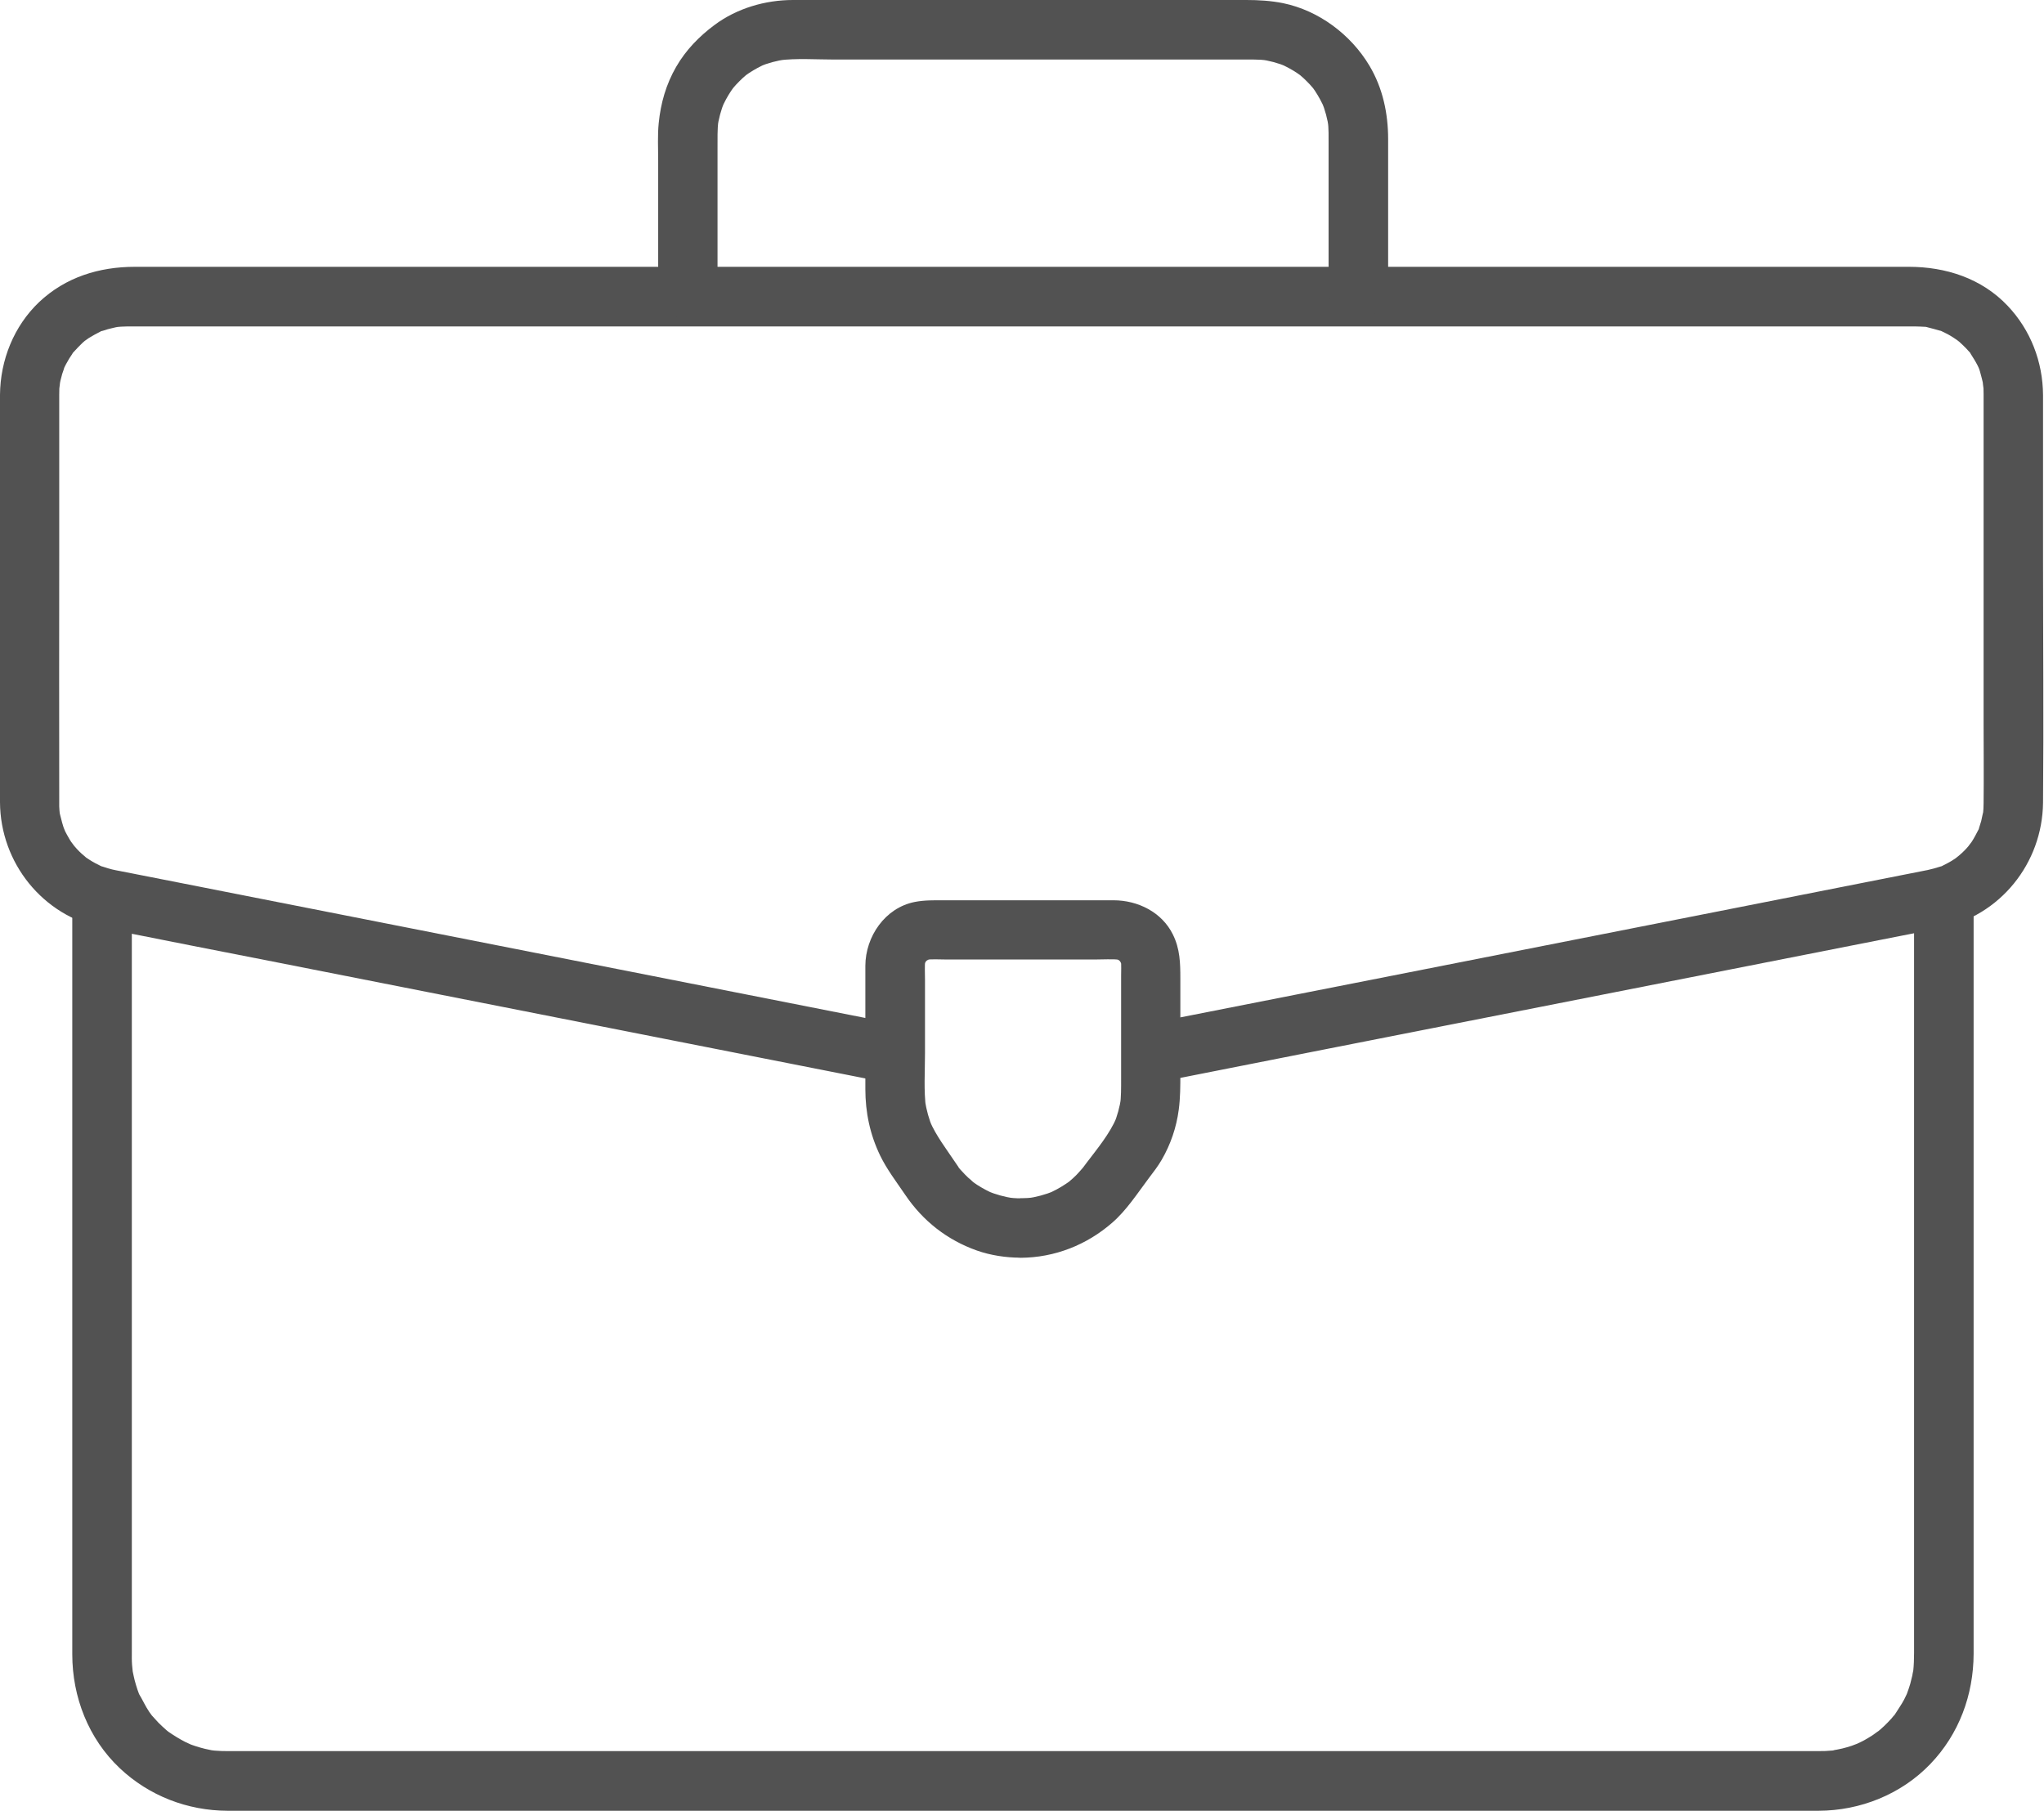
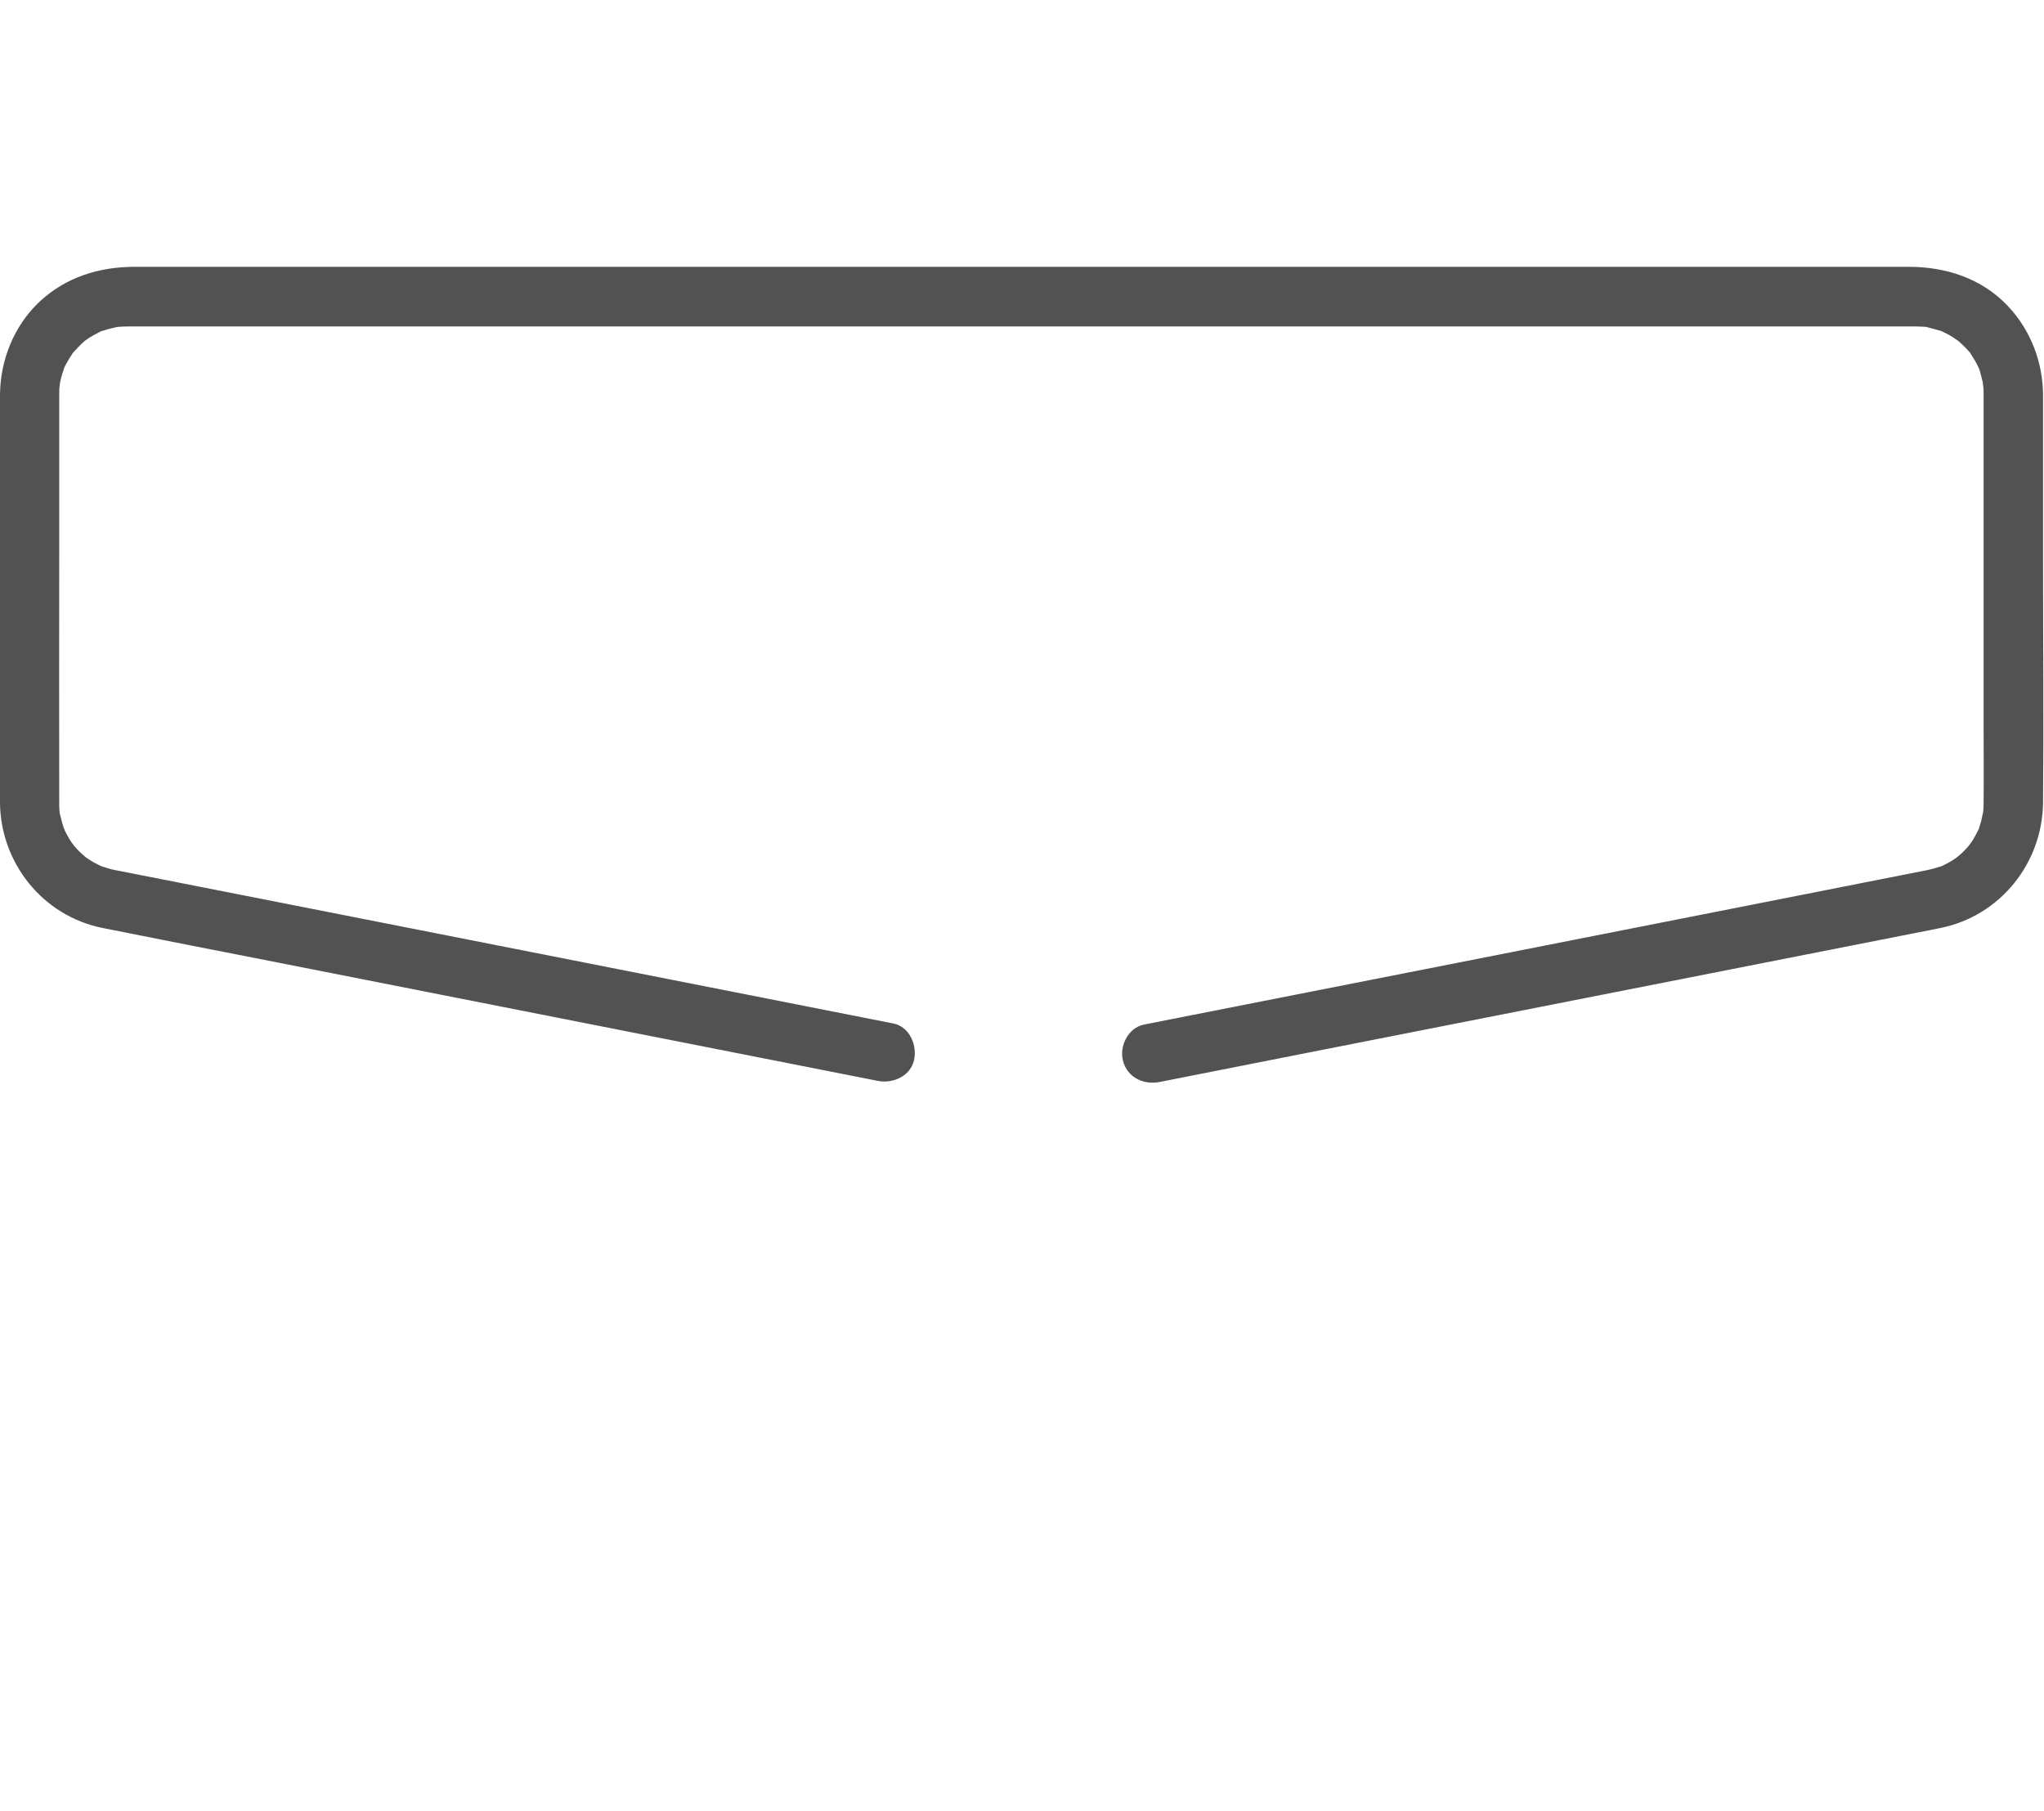
<svg xmlns="http://www.w3.org/2000/svg" id="Layer_2" viewBox="0 0 194.28 172.11">
  <defs>
    <style>
      .cls-1 {
        fill: #525252;
      }
    </style>
  </defs>
  <g id="guidelines">
    <g>
      <path class="cls-1" d="M84.91,97.28c-4.58-.9-9.15-1.8-13.73-2.71-9.55-1.88-19.1-3.77-28.65-5.65-8.49-1.67-16.99-3.35-25.48-5.02-1.9-.37-3.8-.74-5.7-1.12-.11-.02-.21-.04-.32-.06-.26-.05-.51-.11-.77-.19-.17-.05-.33-.11-.5-.16-.77-.23.27.15-.16-.05-.38-.18-.76-.38-1.11-.61-.18-.11-.35-.23-.52-.36.46.35-.11-.12-.2-.2-.31-.28-.59-.59-.86-.91.39.47-.11-.17-.15-.23-.09-.14-.18-.28-.26-.43-.11-.18-.2-.37-.3-.55-.06-.13-.25-.64-.07-.13-.17-.48-.3-.97-.42-1.47-.12-.53-.03-.14-.02-.01-.03-.26-.05-.52-.06-.78,0-.09,0-.19,0-.28,0-.07,0-.14,0-.21-.02-7.91,0-15.82,0-23.72v-12.37c0-.84,0-1.69,0-2.53,0-.2,0-.4.01-.6,0-.09.13-.92.01-.27.03-.17.06-.33.1-.5.05-.21.1-.41.16-.61.04-.12.34-.95.1-.38.16-.38.36-.74.57-1.09.09-.14.18-.27.27-.41.4-.65-.36.35.15-.21.28-.3.55-.6.85-.88.12-.11.25-.22.37-.32-.46.37.11-.06.22-.13.35-.22.71-.41,1.08-.6.69-.35-.5.11.25-.09.16-.04.32-.1.48-.15.24-.07.49-.11.74-.18.11-.03.55-.08,0-.02.35-.04.69-.05,1.04-.06.05,0,.09,0,.14,0,.32,0,.64,0,.97,0h168.16c.26,0,.52,0,.78,0,.02,0,.03,0,.05,0,0,0,0,0,0,0,.26,0,.52.02.78.03.79.05-.5-.14.27.04.41.1.81.22,1.22.33.75.2-.29-.15.13.04.19.09.37.18.55.27.36.19.71.42,1.04.65-.44-.31,0,0,.1.09.21.2.42.38.62.59.11.12.22.24.33.36.52.56-.24-.44.15.21.22.35.44.69.63,1.06.07.15.15.3.21.45-.22-.51,0,0,.03.14.12.45.25.89.33,1.35-.12-.64,0,.18.01.27,0,.17.01.35.01.52,0,.01,0,.02,0,.03,0,.09,0,.18,0,.27,0,1.05,0,2.11,0,3.16v27.76c0,2.55.03,5.11,0,7.67,0,.36-.02.73-.06,1.09.07-.59-.12.47-.17.64-.06.2-.13.4-.19.61-.17.61.17-.26-.1.26-.19.37-.38.74-.61,1.09-.04.06-.54.7-.15.23-.11.13-.21.25-.33.38-.28.31-.59.59-.91.86.4-.34-.02,0-.13.09-.24.17-.49.32-.75.46-.15.08-.3.15-.45.23-.7.36.49-.13-.27.11-.42.13-.83.25-1.26.34-.02,0-.04,0-.07.01-.17.03-.33.07-.5.1l-17.78,3.51c-9.82,1.94-19.64,3.87-29.46,5.81-7.7,1.52-15.4,3.04-23.1,4.55-1.18.23-2.35.46-3.53.7-1.5.3-2.36,2.08-1.97,3.48.43,1.56,1.97,2.27,3.48,1.97,4.64-.92,9.28-1.83,13.92-2.75,9.73-1.92,19.46-3.84,29.19-5.75,8.49-1.67,16.98-3.35,25.46-5.02,1.87-.37,3.75-.73,5.62-1.11,5.68-1.14,9.71-6.15,9.77-11.92.07-7.71,0-15.43,0-23.14v-12.8c0-.93,0-1.87,0-2.8-.02-3.16-1.18-6.18-3.36-8.48-2.48-2.62-5.89-3.71-9.41-3.71H12.82c-3.39,0-6.59.98-9.11,3.36C1.31,31.01.03,34.23,0,37.52,0,38.4,0,39.27,0,40.15v27.81C0,70.72,0,73.49,0,76.25c.03,5.76,4.06,10.81,9.74,11.95,5.52,1.11,11.05,2.18,16.58,3.27,9.92,1.96,19.84,3.91,29.76,5.87,7.89,1.56,15.79,3.11,23.68,4.67,1.21.24,2.43.48,3.64.72,1.45.29,3.12-.41,3.48-1.97.32-1.4-.42-3.17-1.97-3.48h0Z" />
-       <path class="cls-1" d="M6.87,85.84v67.69c0,1.24,0,2.48,0,3.71,0,4.06,1.54,8.02,4.52,10.83,2.78,2.62,6.43,4.03,10.24,4.04.65,0,1.31,0,1.96,0h143.51c1.92,0,3.83,0,5.75,0,3.97-.01,7.85-1.56,10.62-4.44,2.73-2.84,4.11-6.57,4.12-10.48,0-3.73,0-7.45,0-11.18v-60.18c0-1.48-1.3-2.89-2.83-2.83-1.53.07-2.83,1.24-2.83,2.83v71.27c0,.58-.02,1.16-.08,1.74-.04.43.1-.45,0-.04-.04.15-.06.31-.09.47-.06.27-.13.54-.2.8-.09.3-.19.59-.3.89-.18.5-.03.06.02-.03-.1.21-.2.42-.3.62-.27.51-.61.97-.91,1.46-.21.34.3-.32.02-.03-.11.11-.2.23-.3.35-.23.26-.47.5-.72.74-.22.21-.45.41-.69.6.47-.39-.21.14-.35.23-.26.17-.52.33-.79.48-.13.07-.27.15-.41.21-.07.03-.65.31-.29.15.3-.13-.41.15-.53.19-.3.1-.6.19-.9.26-.31.08-.62.12-.93.19.55-.13.18-.02.04,0-.24.02-.48.04-.73.05-.25.01-.49,0-.74.01-.7,0-1.39,0-2.09,0H27.73c-2.02,0-4.03,0-6.05,0-.44,0-.87-.01-1.31-.05-.09,0-.6-.09-.22-.02.37.07-.13-.03-.21-.05-.31-.06-.62-.13-.92-.22-.26-.07-.52-.16-.78-.25-.15-.05-.29-.11-.44-.17.62.25-.09-.06-.17-.1-.55-.28-1.07-.6-1.58-.95-.04-.03-.35-.26-.08-.05.28.22-.09-.08-.16-.14-.26-.23-.51-.46-.75-.7-.21-.22-.41-.45-.62-.68-.34-.39-.05-.05.02.03-.09-.12-.18-.25-.27-.37-.37-.54-.63-1.14-.97-1.7-.21-.35.14.42.01.03-.05-.15-.11-.29-.16-.44-.1-.3-.19-.6-.27-.9-.07-.27-.12-.54-.18-.81-.12-.52-.02-.07,0,.04-.03-.24-.05-.48-.07-.72-.03-.4-.02-.81-.02-1.21v-71.19c0-1.48-1.3-2.89-2.83-2.83-1.53.07-2.83,1.24-2.83,2.83h0Z" />
-       <path class="cls-1" d="M97.04,113.9c-.48,0-.95-.04-1.42-.1l.75.1c-.88-.13-1.74-.37-2.56-.71l.67.28c-.56-.24-1.09-.52-1.6-.85-.12-.08-.23-.15-.35-.24-.19-.14-.47-.45.13.1-.2-.19-.43-.36-.64-.55-.22-.21-.44-.43-.64-.66-.1-.12-.25-.24-.32-.38.09.12.18.23.27.35-.06-.08-.11-.15-.17-.23-.13-.18-.24-.36-.37-.54-.85-1.27-1.81-2.51-2.42-3.92l.28.67c-.35-.83-.59-1.7-.73-2.59l.1.75c-.23-1.72-.1-3.52-.1-5.25v-6.99c0-.63-.04-1.27.02-1.89l-.1.75c.04-.3.11-.57.22-.85-.09.22-.19.45-.28.67.07-.17.16-.33.25-.49.25-.46-.17.26-.19.23,0-.01.19-.21.21-.22.06-.06.12-.11.18-.17.22-.23-.61.4-.23.18.18-.1.35-.2.54-.29-.22.09-.45.19-.67.28.28-.11.55-.18.85-.22l-.75.1c.68-.07,1.37-.02,2.05-.02h14.01c.82,0,1.66-.06,2.48.02l-.75-.1c.3.04.57.11.85.22-.22-.09-.45-.19-.67-.28.17.07.33.16.49.25.46.25-.26-.17-.23-.19.01,0,.21.19.22.21.06.06.11.12.17.18.23.22-.4-.61-.18-.23.1.18.2.35.29.54-.09-.22-.19-.45-.28-.67.11.28.18.55.22.85l-.1-.75c.05.51.02,1.04.02,1.56v9.75c0,.84.01,1.68-.1,2.52l.1-.75c-.13.88-.36,1.73-.7,2.55l.28-.67c-.69,1.59-1.81,2.93-2.85,4.3-.16.21-.32.43-.48.64-.21.28.47-.56.13-.17-.21.24-.41.47-.63.7-.22.22-.45.43-.69.63-.56.48.41-.27,0,0-.12.08-.23.17-.35.24-.55.37-1.14.68-1.75.94.22-.09.45-.19.67-.28-.84.34-1.72.58-2.62.7.25-.03.5-.07.75-.1-.43.05-.87.08-1.3.08-1.48.01-2.89,1.29-2.83,2.83.07,1.52,1.24,2.84,2.83,2.83,3.23-.02,6.27-1.22,8.69-3.33,1.36-1.18,2.39-2.78,3.47-4.22.43-.57.87-1.13,1.23-1.75.86-1.48,1.41-3.1,1.63-4.79.15-1.14.15-2.25.15-3.39v-9.07c0-1.46-.03-2.81-.71-4.18-1.05-2.13-3.34-3.25-5.64-3.25h-16.17c-.93,0-1.81-.02-2.73.16-2.83.56-4.68,3.3-4.69,6.07,0,2.68,0,5.36,0,8.03v3.68c0,2.22.44,4.32,1.41,6.33.64,1.32,1.57,2.53,2.39,3.74,1.68,2.48,3.98,4.28,6.8,5.28,1.31.46,2.76.68,4.15.68,1.48,0,2.89-1.3,2.83-2.83-.07-1.53-1.24-2.83-2.83-2.83Z" />
-       <path class="cls-1" d="M68.2,27.52v-13.43c0-.89-.02-1.77.08-2.65l-.1.75c.12-.88.35-1.74.69-2.56-.09.22-.19.45-.28.67.25-.57.54-1.12.88-1.63.09-.14.19-.27.28-.4.27-.38-.5.62-.06.09.18-.22.38-.43.58-.63s.41-.4.63-.58c.53-.44-.47.33-.09.06.13-.1.27-.19.4-.28.52-.34,1.06-.63,1.63-.88-.22.09-.45.19-.67.28.82-.34,1.68-.57,2.56-.69l-.75.1c1.75-.22,3.58-.08,5.34-.08h34.82c1.68,0,3.36,0,5.04,0,.44,0,.88.03,1.32.08l-.75-.1c.88.12,1.74.35,2.56.69-.22-.09-.45-.19-.67-.28.57.25,1.12.54,1.63.88.14.09.27.19.4.28.38.27-.62-.5-.09-.06.22.18.43.38.63.58s.4.41.58.63c.44.53-.33-.47-.06-.09.1.13.19.27.28.4.34.52.63,1.06.88,1.63-.09-.22-.19-.45-.28-.67.34.82.57,1.68.69,2.56l-.1-.75c.1.78.08,1.55.08,2.33v13.75c0,1.48,1.3,2.89,2.83,2.83,1.53-.07,2.83-1.24,2.83-2.83v-14.28c0-2.46-.51-4.87-1.78-7-1.77-2.96-4.81-5.24-8.21-5.94C120.79.07,119.64,0,118.47,0h-41.3C76.57,0,75.97,0,75.37,0c-2.63,0-5.33.79-7.45,2.37-1.47,1.09-2.73,2.39-3.65,3.98-.96,1.66-1.47,3.45-1.66,5.35-.12,1.18-.05,2.39-.05,3.57v12.26c0,1.48,1.3,2.89,2.83,2.83,1.53-.07,2.83-1.24,2.83-2.83h0Z" />
    </g>
  </g>
</svg>